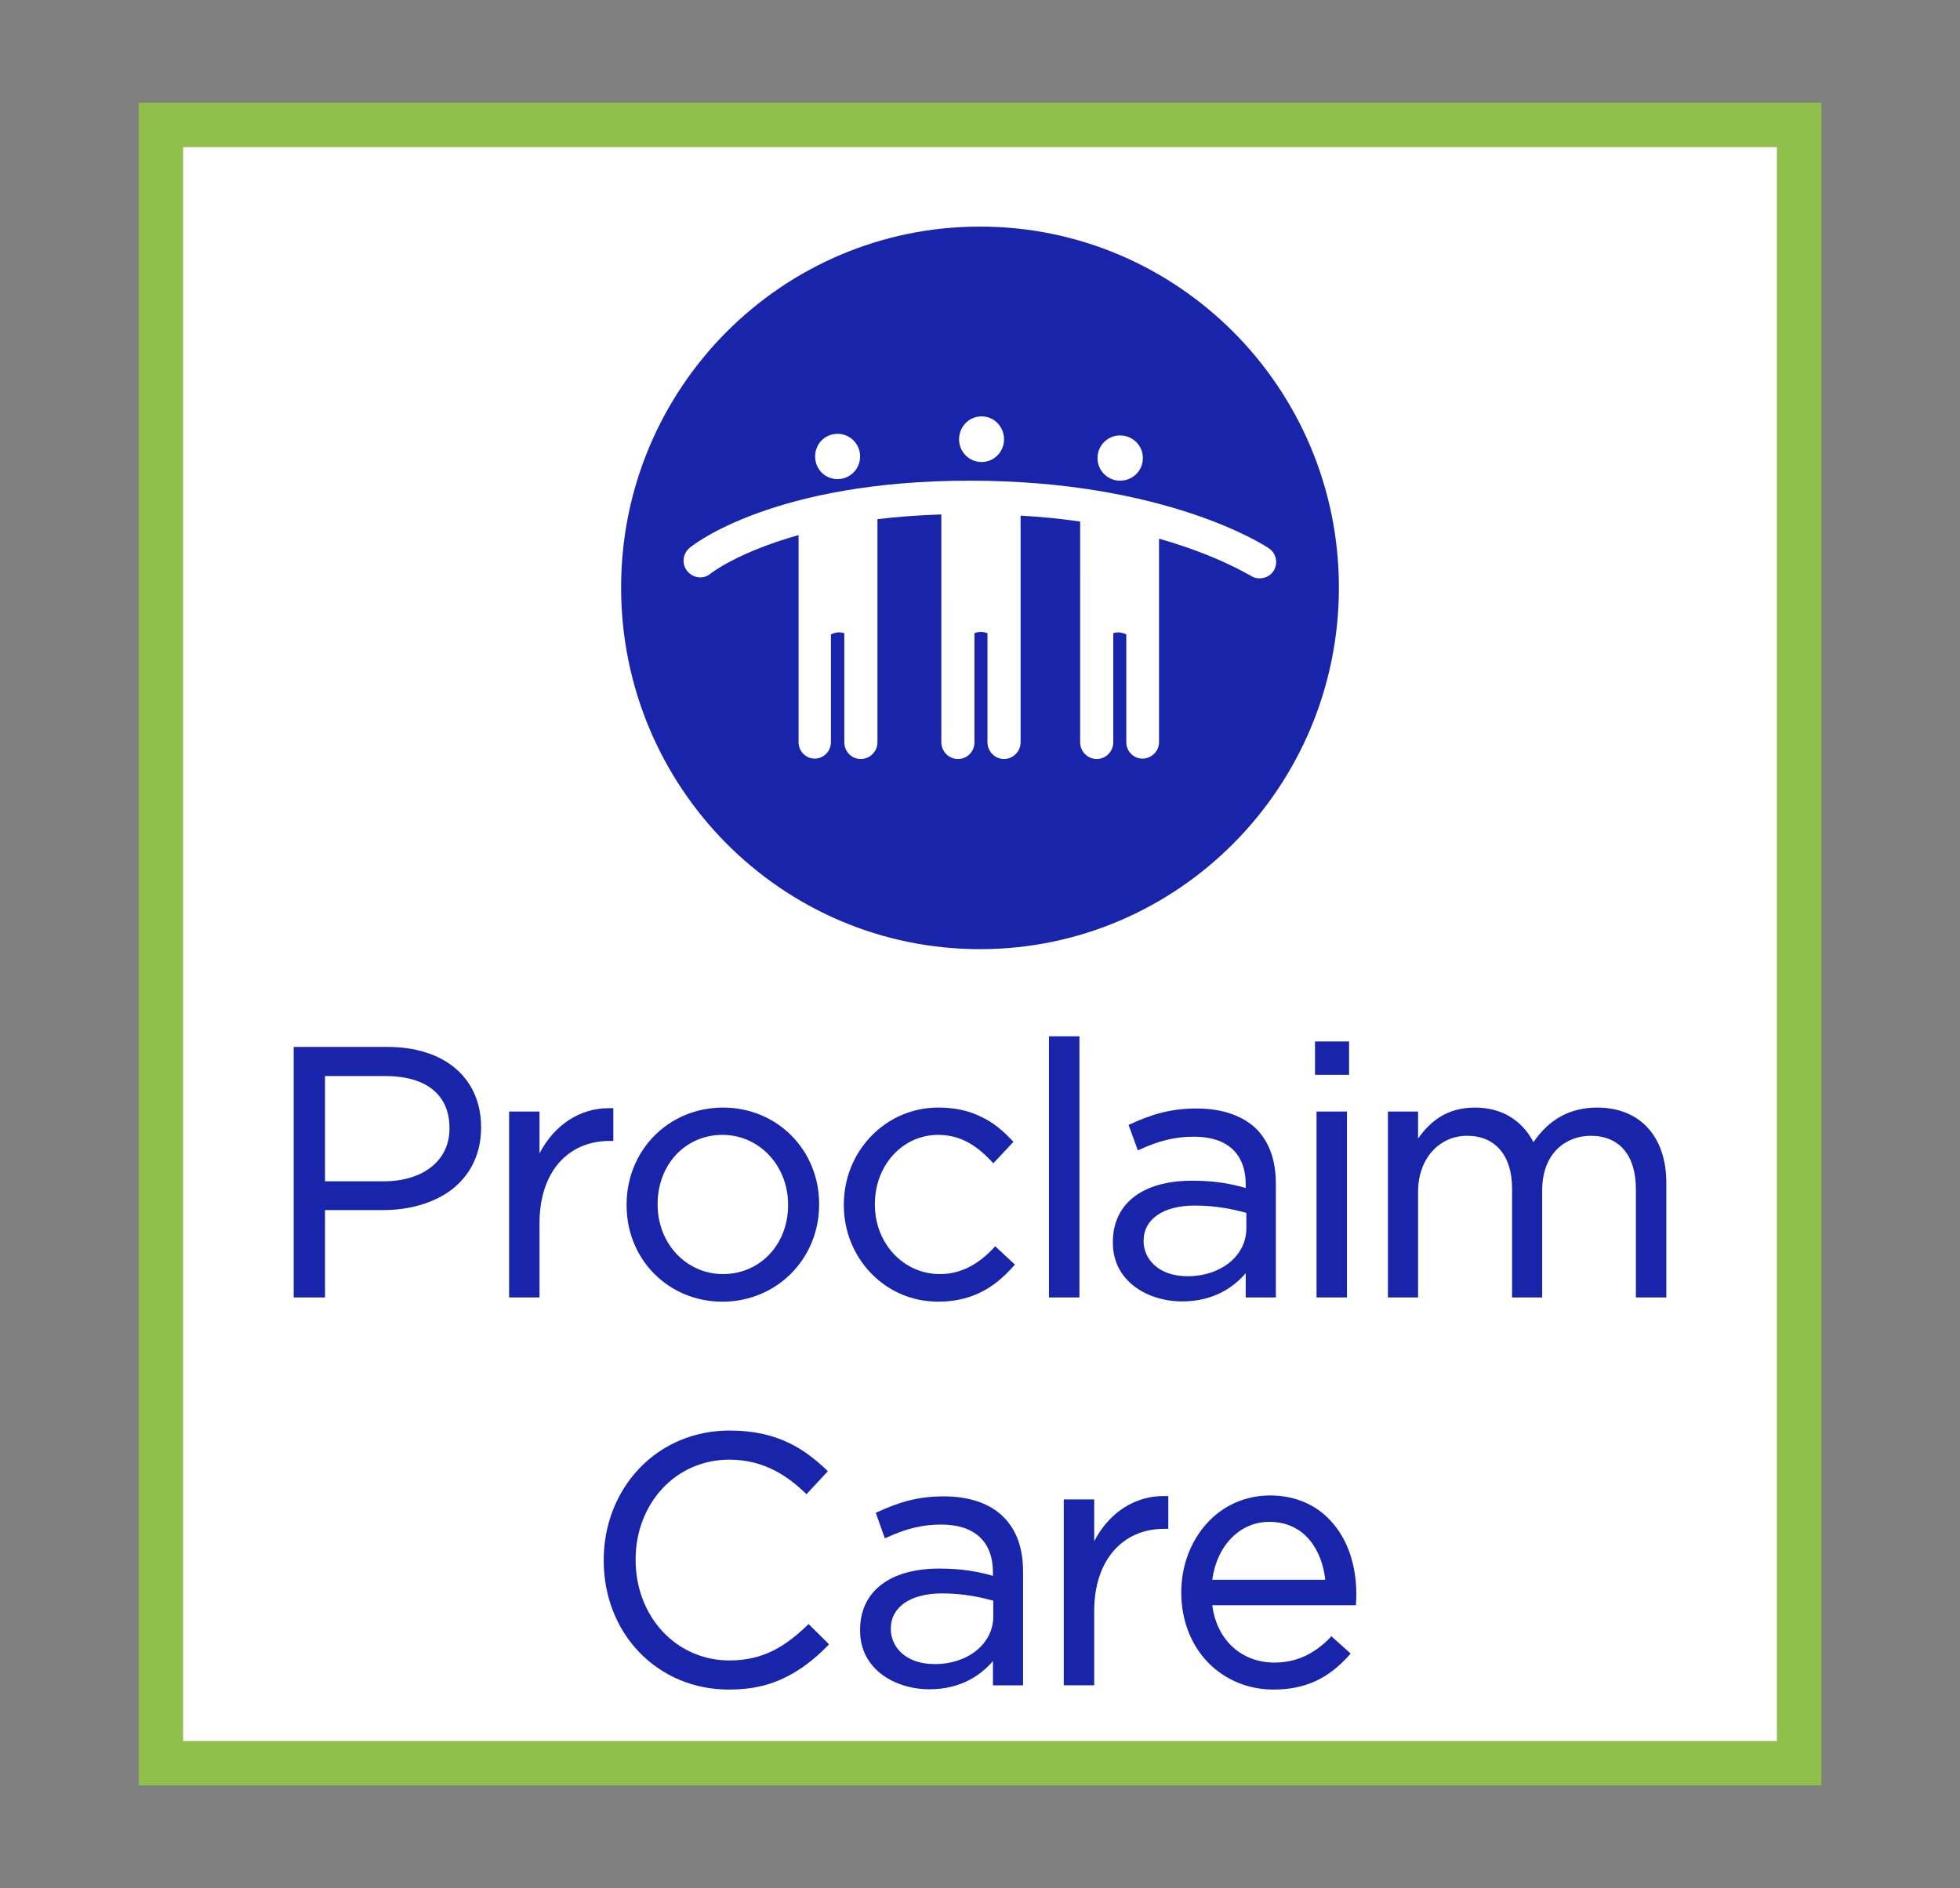
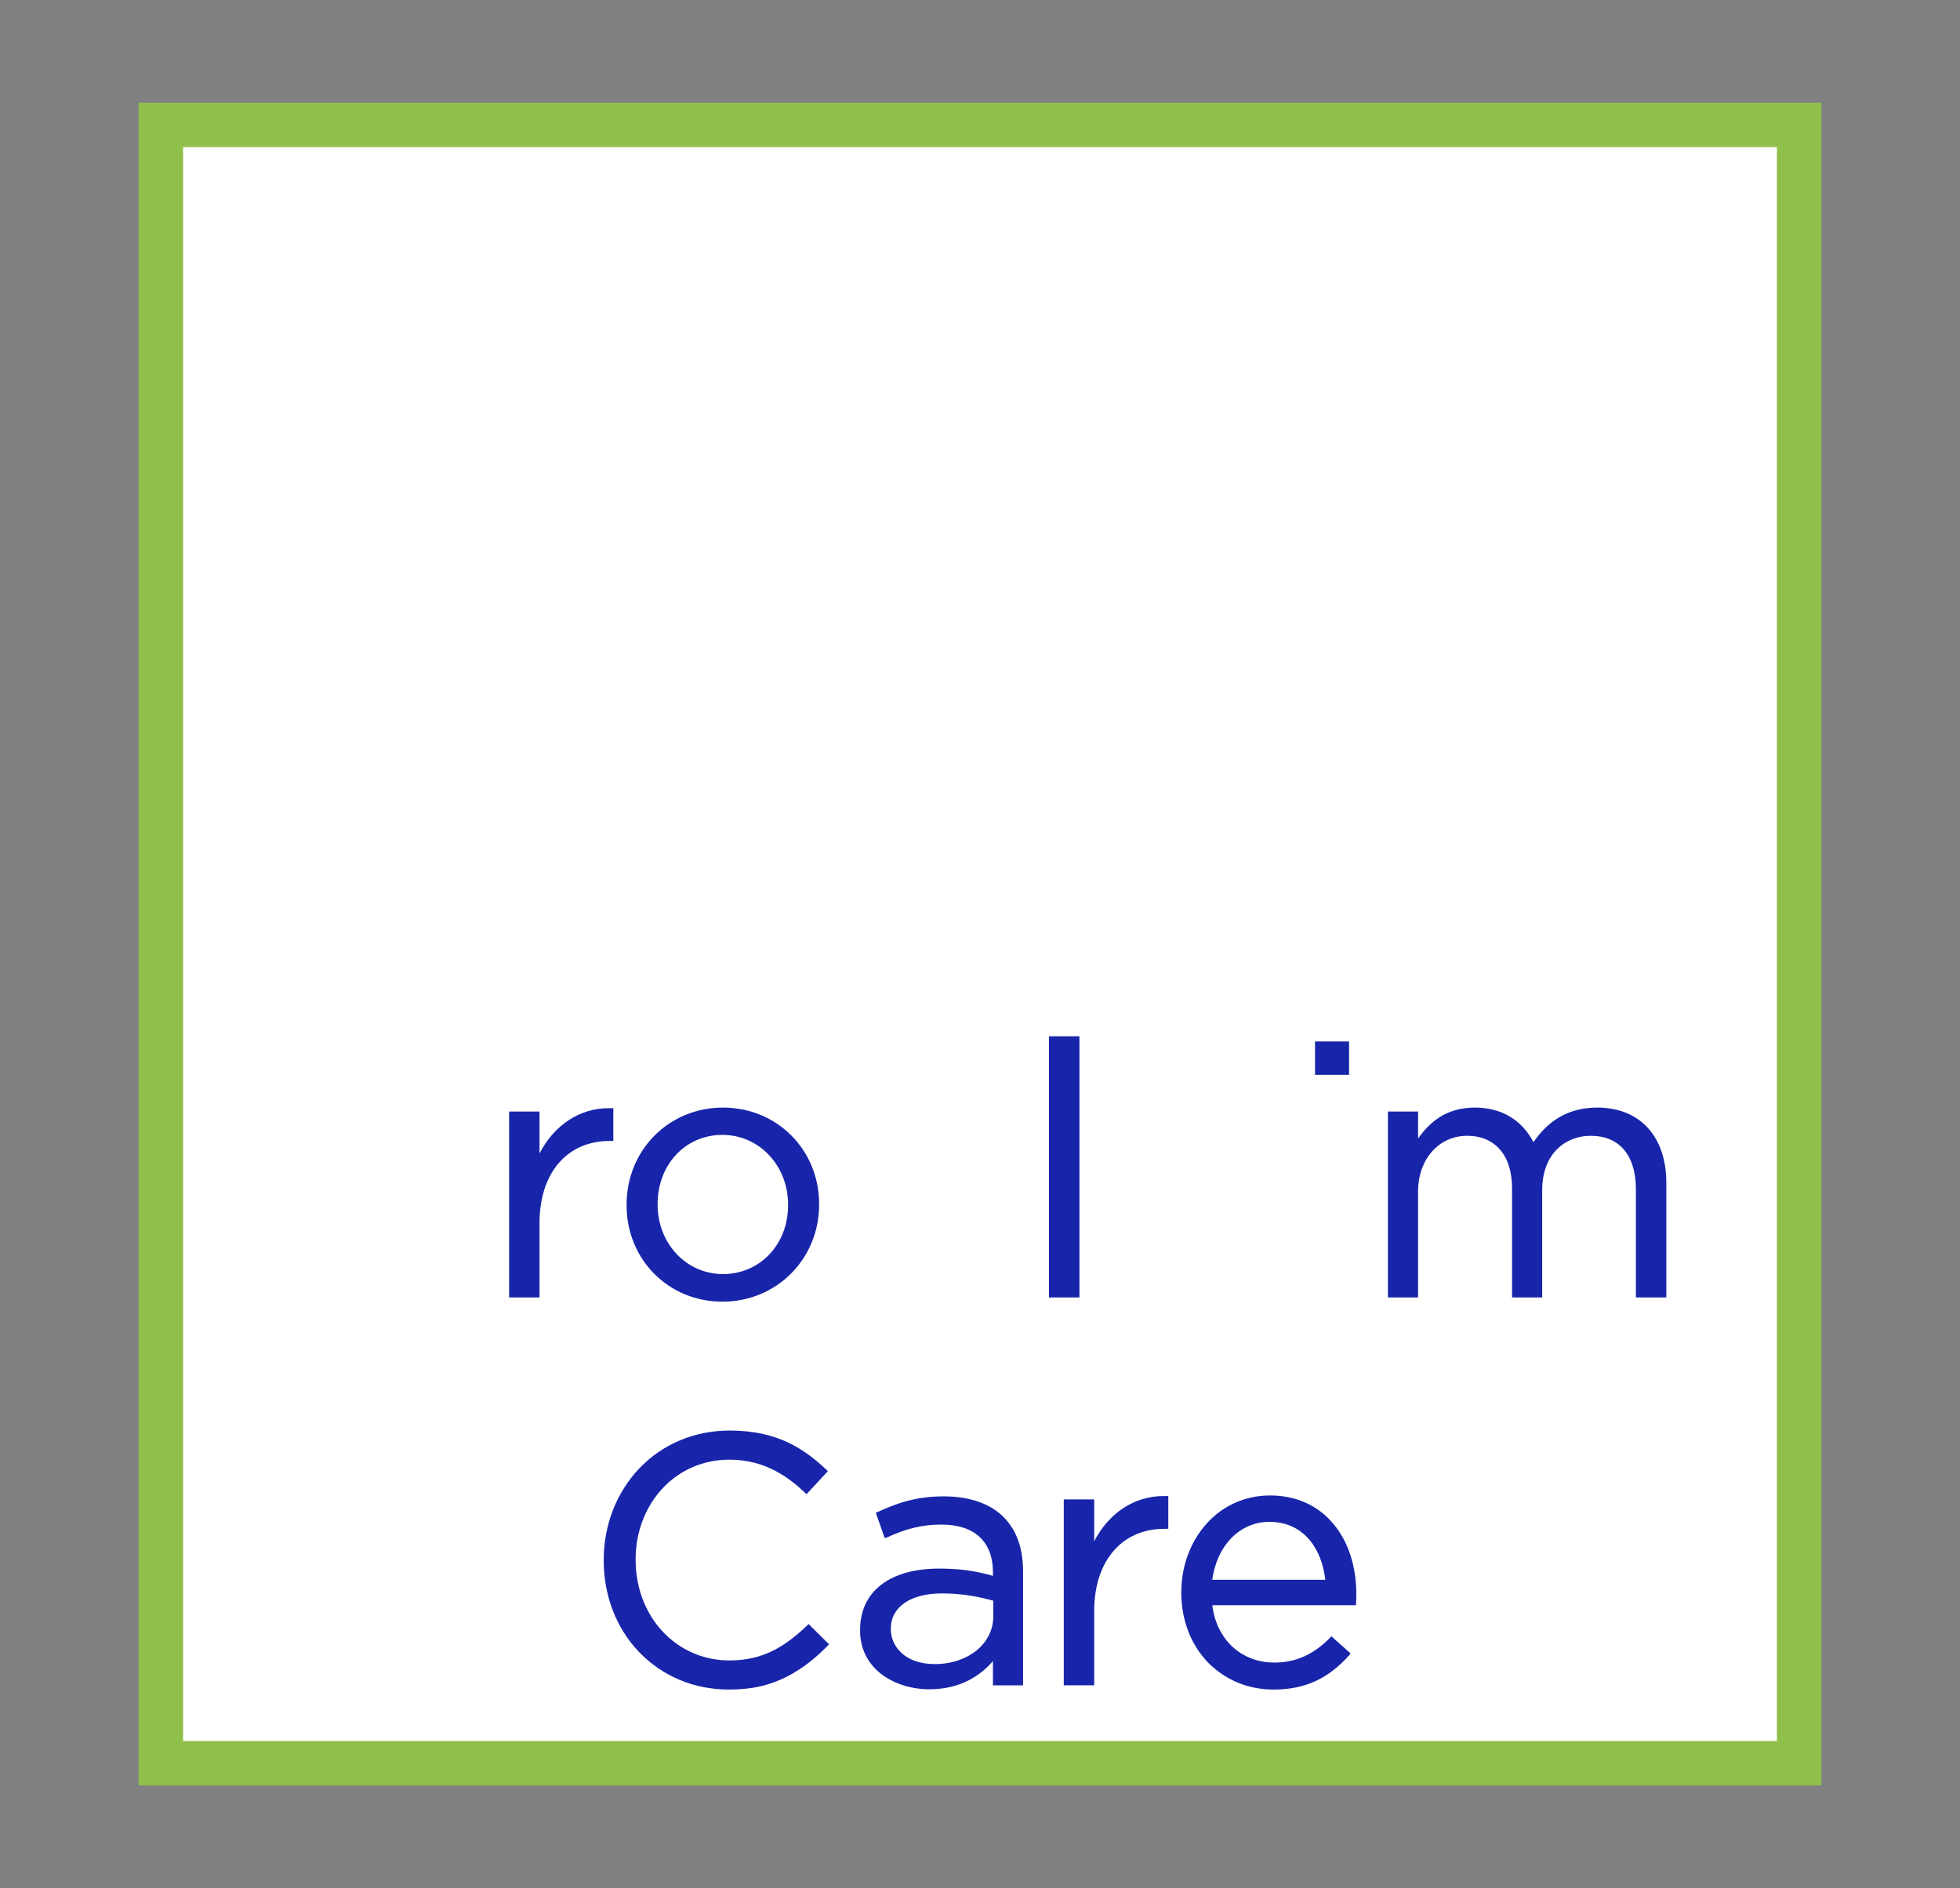
<svg xmlns="http://www.w3.org/2000/svg" version="1.1" id="Layer_1" x="0px" y="0px" width="133.621px" height="128.713px" viewBox="0 0 133.621 128.713" enable-background="new 0 0 133.621 128.713" xml:space="preserve">
  <rect x="0" y="0" width="133.621" height="128.713" fill="#808080" stroke="none" />
  <g>
    <rect x="9.453" y="6.999" fill="#90BF4B" width="114.715" height="114.714" />
    <polygon fill="#FFFFFF" points="12.483,118.683 121.138,118.683 121.138,10.03 12.483,10.03  " />
    <g>
      <g>
        <path fill="#1825AA" d="M55.041,110.793L55.041,110.793c-1.498,1.427-2.976,2.398-5.32,2.398c-1.744,0-3.368-0.703-4.559-1.985     c-1.172-1.261-1.829-2.998-1.829-4.859v-0.062c0-1.84,0.657-3.556,1.829-4.817c1.172-1.261,2.793-1.964,4.559-1.964     c2.467,0,4.069,1.22,5.178,2.274l0.082,0.083l1.457-1.571l-0.082-0.083c-1.498-1.406-3.305-2.688-6.612-2.688     c-2.382,0-4.581,0.91-6.183,2.605c-1.542,1.633-2.404,3.846-2.404,6.223v0.041c0,2.398,0.862,4.61,2.404,6.223     c1.583,1.654,3.759,2.564,6.1,2.564c1.911,0,4.189-0.351,6.777-2.998l0.082-0.083l-1.396-1.385L55.041,110.793z" />
        <path fill="#1825AA" d="M64.345,102.006L64.345,102.006c-1.848,0-3.141,0.434-4.537,1.075l-0.104,0.041l0.616,1.737l0.123-0.041     c1.336-0.62,2.445-0.889,3.718-0.889c2.281,0,3.532,1.158,3.532,3.267v0.228c-0.945-0.269-2.054-0.496-3.655-0.496     c-3.39,0-5.402,1.571-5.402,4.177v0.062c0,2.626,2.382,3.99,4.723,3.99c2.179,0,3.535-0.992,4.334-1.923v1.654h2.054v-7.733     c0-1.613-0.43-2.832-1.333-3.742C67.51,102.502,66.092,102.006,64.345,102.006z M63.729,113.439L63.729,113.439     c-2.073,0-2.998-1.241-2.998-2.378v-0.041c0-1.468,1.336-2.398,3.491-2.398c1.542,0,2.733,0.289,3.494,0.496v1.075     C67.715,112.033,66.01,113.439,63.729,113.439z" />
        <path fill="#1825AA" d="M79.319,101.985L79.319,101.985c-1.971,0-3.718,1.137-4.723,3.081v-2.853h-2.075v12.674h2.075v-5.065     c0-3.411,1.889-5.603,4.783-5.603h0.268v-2.233h-0.123C79.462,101.985,79.379,101.985,79.319,101.985z" />
        <path fill="#1825AA" d="M90.923,103.908L90.923,103.908c-1.046-1.282-2.566-1.964-4.334-1.964c-1.684,0-3.223,0.682-4.332,1.923     c-1.109,1.241-1.725,2.895-1.725,4.693c0,1.881,0.657,3.577,1.848,4.796c1.169,1.179,2.73,1.82,4.436,1.82     c2.136,0,3.737-0.724,5.197-2.378l0.06-0.083l-1.314-1.178l-0.06,0.083c-1.131,1.158-2.341,1.716-3.822,1.716     c-2.259,0-3.943-1.571-4.23-3.908h9.797v-0.103c0.022-0.31,0.022-0.496,0.022-0.662     C92.465,106.802,91.931,105.107,90.923,103.908z M90.348,107.692L90.348,107.692h-7.702c0.309-2.336,1.889-3.949,3.883-3.949     C89.015,103.743,90.143,105.769,90.348,107.692z" />
      </g>
      <g>
-         <path fill="#1825AA" d="M31.031,72.815L31.031,72.815c-1.131-0.951-2.733-1.447-4.622-1.447h-6.388l0,17.078h2.136v-5.955h3.946     c1.848,0,3.51-0.496,4.704-1.406c1.292-1.013,1.991-2.46,1.991-4.218v-0.041C32.797,75.172,32.181,73.787,31.031,72.815z      M22.157,73.353L22.157,73.353h4.11c2.793,0,4.375,1.282,4.375,3.536v0.062c0,2.15-1.788,3.577-4.479,3.577h-4.006L22.157,73.353     z" />
        <path fill="#1825AA" d="M41.485,75.544L41.485,75.544c-1.949,0-3.696,1.137-4.704,3.081l0-2.853h-2.073l0,12.674h2.073v-5.065     c0-3.412,1.87-5.603,4.786-5.603h0.246l0-2.233h-0.101C41.63,75.544,41.567,75.544,41.485,75.544z" />
        <path fill="#1825AA" d="M49.291,75.503L49.291,75.503c-3.696,0-6.574,2.895-6.574,6.616v0.041c0,3.701,2.856,6.575,6.533,6.575     c3.696,0,6.593-2.915,6.593-6.616v-0.042C55.843,78.377,52.968,75.503,49.291,75.503z M49.25,77.364L49.25,77.364     c2.505,0,4.477,2.088,4.477,4.755v0.041c0,2.667-1.911,4.693-4.436,4.693c-2.505,0-4.458-2.088-4.458-4.734v-0.042     C44.834,79.39,46.723,77.364,49.25,77.364z" />
-         <path fill="#1825AA" d="M67.776,85.035L67.776,85.035c-1.128,1.22-2.341,1.819-3.696,1.819c-2.486,0-4.436-2.088-4.436-4.734     v-0.042c0-2.646,1.889-4.714,4.312-4.714c1.684,0,2.774,0.889,3.677,1.84l0.082,0.103l1.375-1.468l-0.082-0.083     c-0.676-0.724-1.314-1.241-2.054-1.592c-0.884-0.455-1.87-0.662-2.979-0.662c-1.766,0-3.387,0.703-4.6,1.964     c-1.191,1.241-1.848,2.894-1.848,4.652v0.041c0,1.737,0.657,3.391,1.848,4.631c1.213,1.261,2.834,1.944,4.6,1.944     c2.631,0,4.129-1.303,5.137-2.44l0.082-0.083l-1.355-1.261L67.776,85.035z" />
        <polygon fill="#1825AA" points="71.513,88.446 71.513,88.446 73.589,88.446 73.589,70.644 71.513,70.644    " />
-         <path fill="#1825AA" d="M81.578,75.565L81.578,75.565c-1.829,0-3.143,0.434-4.54,1.075l-0.101,0.041l0.635,1.737l0.104-0.041     c1.333-0.62,2.442-0.889,3.718-0.889c2.278,0,3.532,1.158,3.532,3.267v0.228c-0.945-0.269-2.034-0.496-3.655-0.496     c-3.39,0-5.402,1.571-5.402,4.177v0.062c0,2.626,2.382,3.99,4.723,3.99c2.177,0,3.532-0.992,4.334-1.923v1.654h2.054v-7.733     c0-1.613-0.433-2.832-1.314-3.742C84.741,76.061,83.325,75.565,81.578,75.565z M80.962,86.999L80.962,86.999     c-2.054,0-2.998-1.241-2.998-2.378V84.58c0-1.468,1.333-2.398,3.491-2.398c1.542,0,2.733,0.289,3.513,0.496v1.075     C84.968,85.593,83.243,86.999,80.962,86.999z" />
-         <polygon fill="#1825AA" points="89.754,88.446 89.754,88.446 91.827,88.446 91.827,75.772 89.754,75.772    " />
        <polygon fill="#1825AA" points="89.65,73.27 89.65,73.27 91.972,73.27 91.972,70.996 89.65,70.996    " />
        <path fill="#1825AA" d="M108.896,75.503L108.896,75.503c-1.829,0-3.266,0.765-4.353,2.357c-0.802-1.53-2.199-2.357-3.987-2.357     c-1.991,0-3.099,1.013-3.88,2.109v-1.84h-2.056v12.674h2.056V81.23c0-2.212,1.416-3.804,3.346-3.804     c1.911,0,3.061,1.344,3.061,3.577v7.443h2.054v-7.298c0-2.564,1.643-3.722,3.308-3.722c1.952,0,3.08,1.323,3.08,3.639v7.381     h2.075v-7.816C113.6,77.467,111.792,75.503,108.896,75.503z" />
      </g>
-       <path fill="#1825AA" d="M66.81,15.446L66.81,15.446c-13.524,0-24.467,11.015-24.467,24.602c0,13.614,10.943,24.656,24.467,24.656    c13.497,0,24.468-11.042,24.468-24.656C91.278,26.461,80.307,15.446,66.81,15.446z M76.355,29.683L76.355,29.683    c0.861,0,1.559,0.677,1.559,1.543c0,0.866-0.699,1.543-1.559,1.543c-0.833,0-1.533-0.676-1.533-1.543    C74.822,30.36,75.521,29.683,76.355,29.683z M66.917,28.384L66.917,28.384c0.861,0,1.533,0.703,1.533,1.569    c0,0.839-0.672,1.543-1.533,1.543c-0.86,0-1.533-0.704-1.533-1.543C65.385,29.087,66.057,28.384,66.917,28.384z M57.104,29.574    L57.104,29.574c0.833,0,1.533,0.676,1.533,1.543c0,0.866-0.699,1.543-1.533,1.543c-0.861,0-1.533-0.676-1.533-1.543    C55.571,30.251,56.243,29.574,57.104,29.574z M85.873,39.426L85.873,39.426c-0.215,0-0.43-0.054-0.62-0.189    c-0.054,0-2.151-1.353-6.237-2.517v13.885c0,0.595-0.513,1.11-1.129,1.11c-0.618,0-1.103-0.515-1.103-1.11v-7.362    c-0.188-0.081-0.376-0.135-0.565-0.135c-0.108,0-0.215,0.027-0.323,0.054v7.443c0,0.622-0.511,1.137-1.129,1.137    c-0.618,0-1.129-0.515-1.129-1.137V35.556c-1.264-0.189-2.608-0.325-4.06-0.406v15.454c0,0.622-0.511,1.137-1.129,1.137    c-0.618,0-1.129-0.515-1.129-1.137v-7.443c-0.161-0.054-0.296-0.081-0.457-0.081c-0.134,0-0.296,0.027-0.43,0.081v7.443    c0,0.622-0.484,1.137-1.129,1.137c-0.618,0-1.129-0.515-1.129-1.137V35.068c-1.586,0.054-3.038,0.162-4.356,0.325v15.21    c0,0.622-0.511,1.137-1.129,1.137c-0.646,0-1.129-0.515-1.129-1.137v-7.443c-0.134-0.027-0.242-0.054-0.349-0.054    c-0.188,0-0.376,0.054-0.565,0.135v7.362c0,0.595-0.484,1.11-1.103,1.11s-1.102-0.515-1.102-1.11l0-14.128    c-4.14,1.164-5.969,2.598-5.996,2.625c-0.484,0.406-1.183,0.325-1.586-0.162c-0.403-0.487-0.323-1.191,0.161-1.597    c0.215-0.189,5.727-4.574,19.09-4.574c13.336,0,20.11,4.412,20.379,4.601c0.513,0.325,0.674,1.028,0.323,1.57    C86.597,39.264,86.221,39.426,85.873,39.426z" />
    </g>
  </g>
</svg>